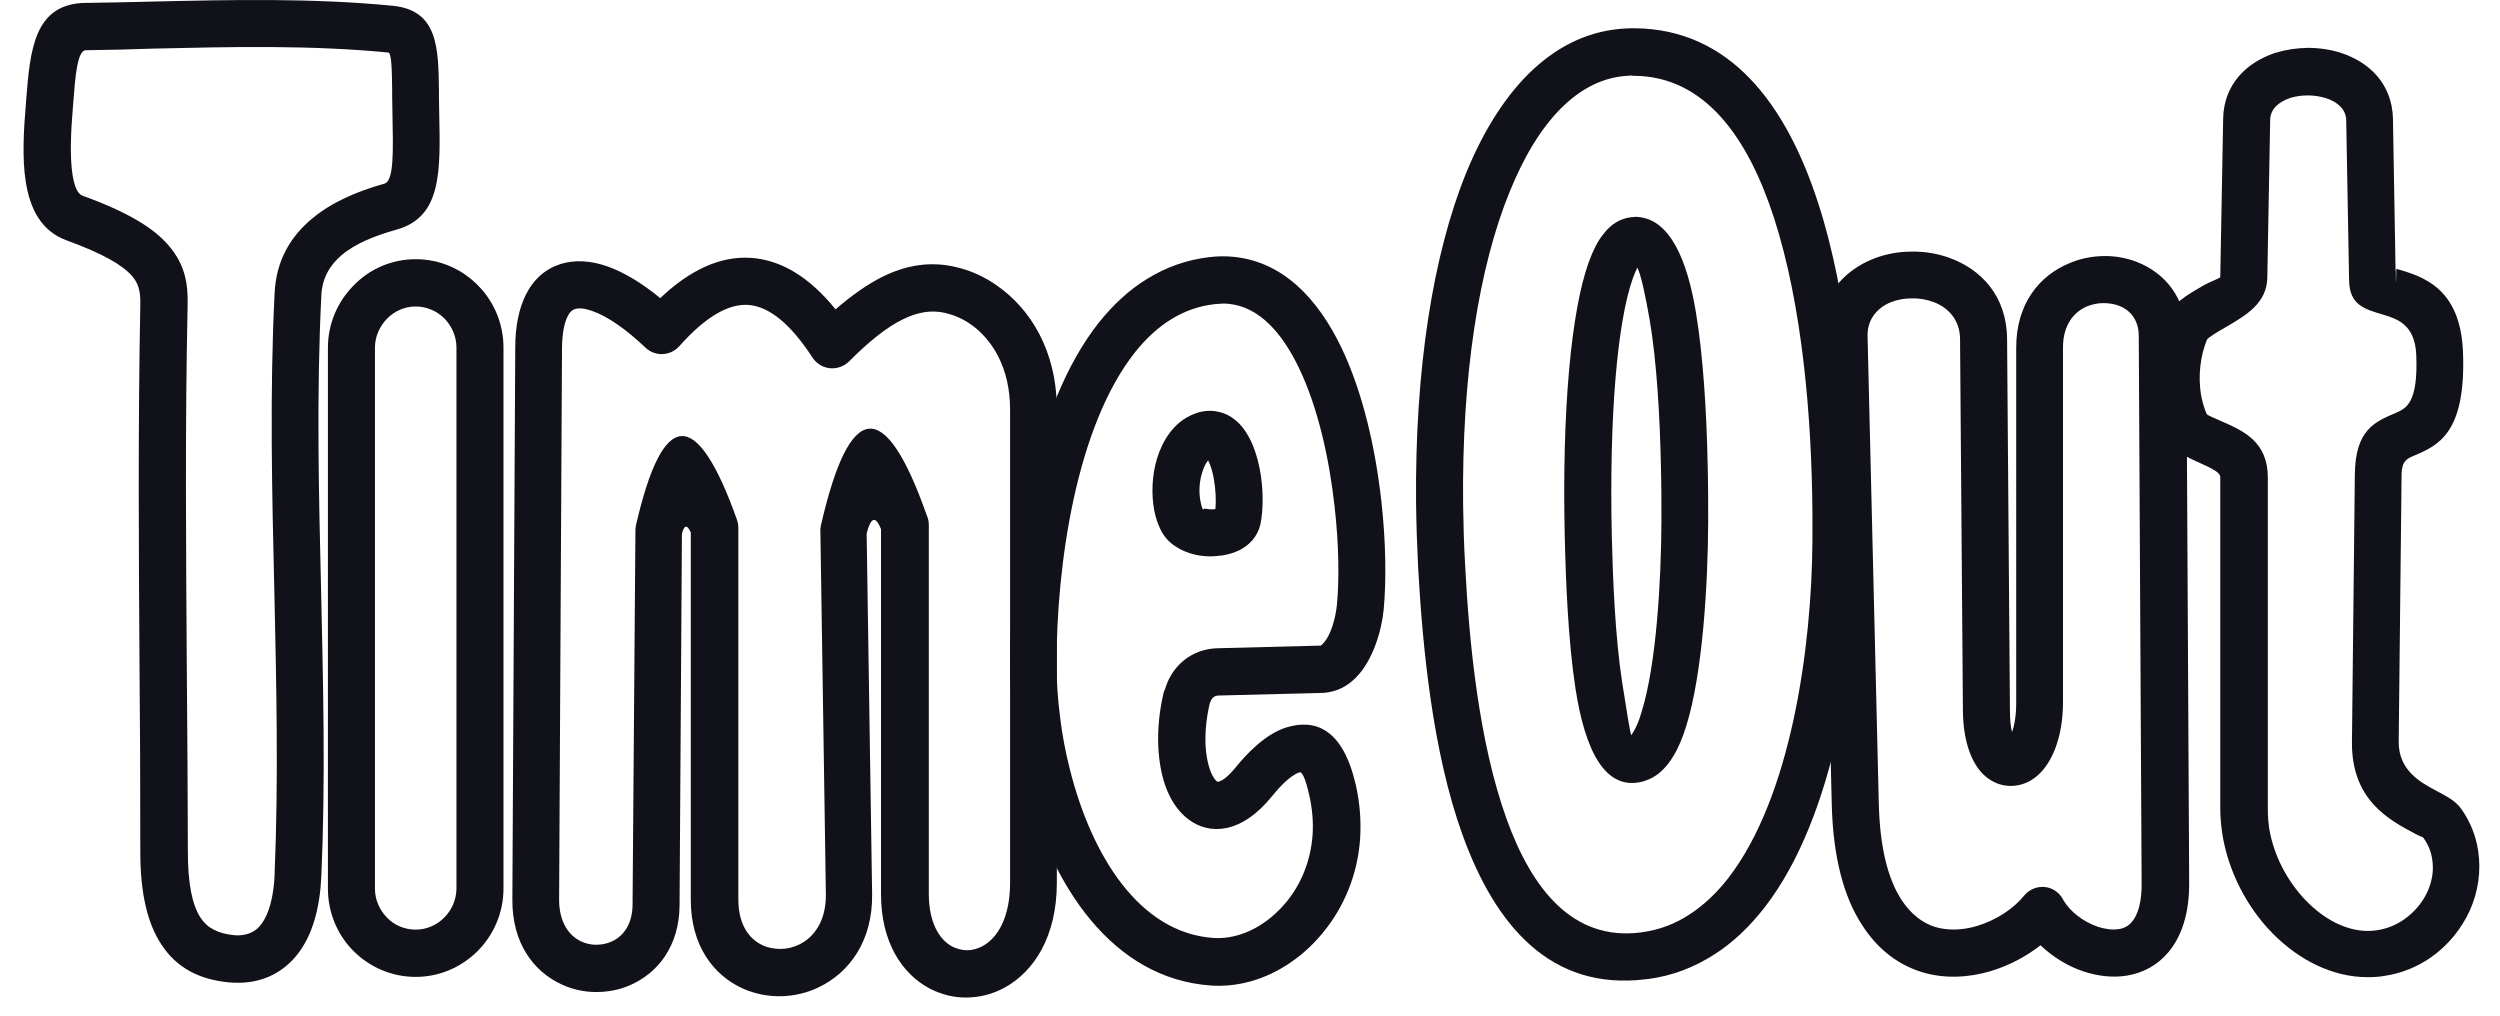
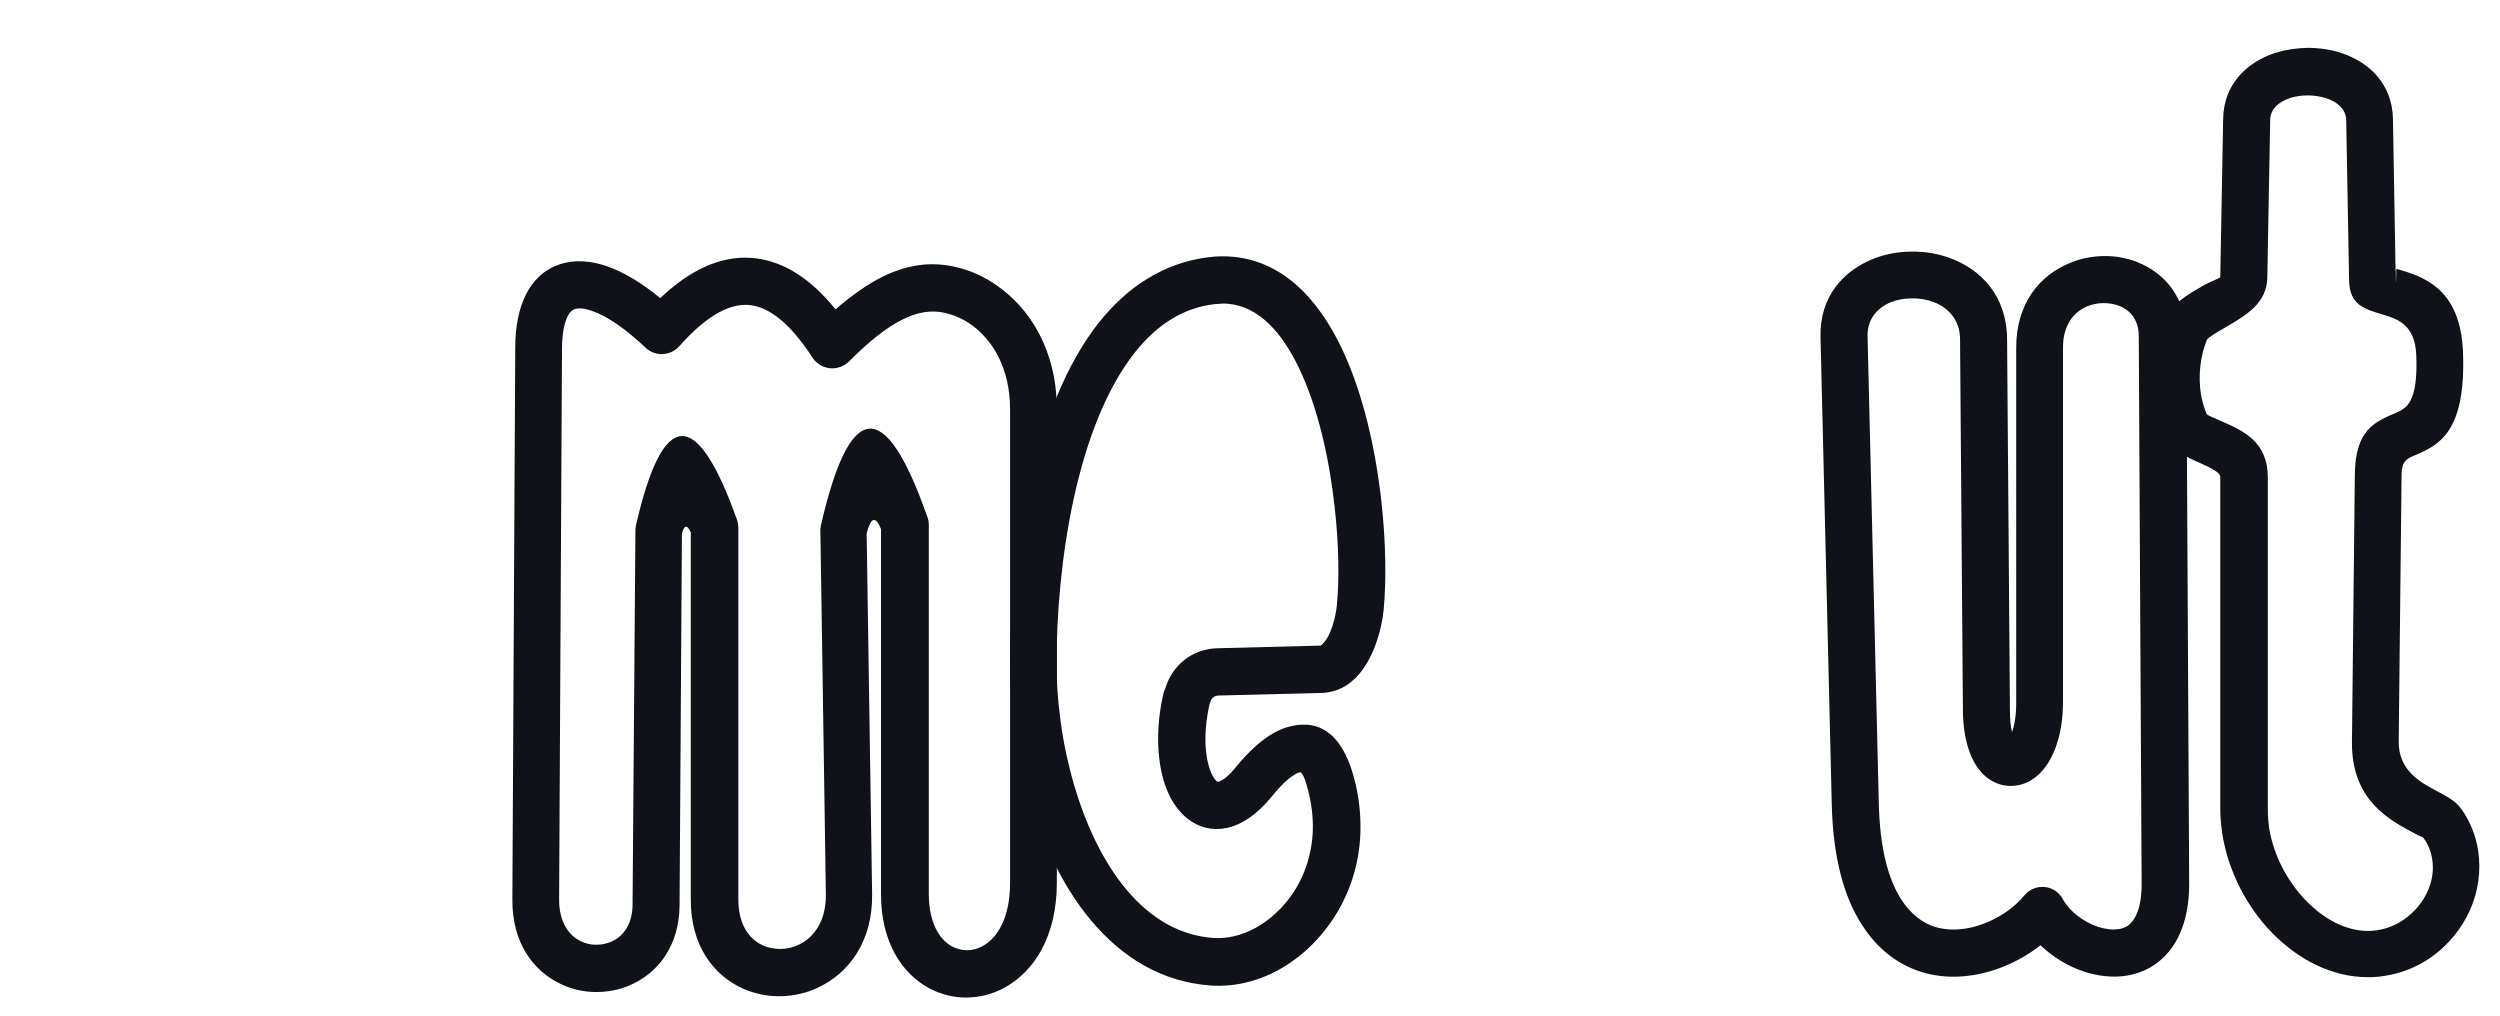
<svg xmlns="http://www.w3.org/2000/svg" width="91" height="37" viewBox="0 0 91 37" fill="#111219">
-   <path d="M3.11 0.105H3.167C3.938 0.096 4.727 0.077 5.516 0.058C8.436 -0.009 11.365 -0.075 14.294 0.21C15.94 0.372 15.959 1.732 15.978 3.31V3.51C15.978 3.7 15.987 3.9 15.987 4.1C16.035 6.268 16.073 7.904 14.428 8.36C13.648 8.579 12.934 8.864 12.44 9.283C12.012 9.644 11.727 10.12 11.698 10.738C11.517 14.323 11.603 17.909 11.688 21.503C11.765 24.956 11.85 28.408 11.698 31.86C11.688 32.002 11.679 32.155 11.669 32.297C11.555 33.524 11.184 34.38 10.652 34.941C10.062 35.559 9.311 35.807 8.512 35.769H8.493H8.484C8.436 35.769 8.389 35.759 8.331 35.759C7.257 35.654 6.429 35.236 5.868 34.37C5.364 33.6 5.107 32.516 5.107 31.004C5.107 28.303 5.098 26.344 5.079 24.375C5.05 19.944 5.022 15.521 5.107 11.099C5.117 10.709 5.079 10.367 4.822 10.063C4.47 9.654 3.757 9.235 2.426 8.75C1.513 8.417 1.094 7.628 0.933 6.591C0.809 5.774 0.856 4.794 0.942 3.776L0.952 3.653C1.094 1.827 1.237 0.134 3.11 0.105ZM3.186 1.827H3.129C2.816 1.827 2.739 2.768 2.663 3.786L2.654 3.9C2.578 4.803 2.54 5.678 2.635 6.325C2.701 6.753 2.806 7.048 3.006 7.124C4.661 7.723 5.593 8.303 6.125 8.921C6.753 9.644 6.848 10.348 6.829 11.128C6.734 15.54 6.772 19.953 6.8 24.366C6.819 26.82 6.838 29.283 6.838 30.994C6.838 32.155 6.991 32.934 7.304 33.41C7.552 33.79 7.951 33.981 8.503 34.038C8.531 34.038 8.56 34.047 8.588 34.047C8.912 34.057 9.206 33.971 9.425 33.743C9.701 33.448 9.901 32.934 9.977 32.136C9.986 32.031 9.996 31.907 9.996 31.784C10.138 28.379 10.062 24.965 9.986 21.541C9.901 17.909 9.815 14.276 9.996 10.662C10.053 9.492 10.566 8.617 11.356 7.961C12.069 7.362 13.001 6.962 13.99 6.686C14.342 6.591 14.313 5.526 14.285 4.128C14.285 3.938 14.275 3.748 14.275 3.529V3.32C14.266 2.569 14.256 1.922 14.133 1.912C11.299 1.637 8.427 1.703 5.554 1.77C4.775 1.798 3.995 1.817 3.186 1.827Z" />
-   <path d="M15.131 9.435C16.016 9.435 16.815 9.796 17.395 10.386C17.975 10.966 18.327 11.775 18.327 12.659V32.345C18.327 33.23 17.965 34.038 17.385 34.618C16.805 35.198 16.006 35.559 15.131 35.559C14.247 35.559 13.448 35.198 12.868 34.618C12.288 34.038 11.936 33.23 11.936 32.345V12.659C11.936 11.775 12.297 10.966 12.877 10.386C13.448 9.796 14.247 9.435 15.131 9.435ZM15.131 11.156C14.723 11.156 14.352 11.328 14.085 11.603C13.819 11.879 13.648 12.25 13.648 12.659V32.345C13.648 32.754 13.819 33.125 14.085 33.401C14.352 33.676 14.723 33.838 15.131 33.838C15.54 33.838 15.911 33.667 16.178 33.391C16.444 33.125 16.615 32.744 16.615 32.336V12.649C16.615 12.241 16.444 11.87 16.178 11.594C15.911 11.328 15.54 11.156 15.131 11.156Z" />
  <path d="M18.65 32.744L18.755 12.649C18.755 11.86 18.897 11.222 19.135 10.737C19.43 10.148 19.867 9.777 20.419 9.606C20.923 9.453 21.494 9.482 22.093 9.691C22.692 9.9 23.348 10.29 24.033 10.851C25.126 9.815 26.23 9.311 27.342 9.387C28.426 9.463 29.453 10.072 30.414 11.26C30.985 10.766 31.546 10.366 32.107 10.081C32.991 9.644 33.866 9.501 34.789 9.72C35.045 9.777 35.302 9.862 35.559 9.977C35.806 10.091 36.054 10.224 36.291 10.395C37.49 11.232 38.469 12.744 38.469 14.912V32.135C38.469 34.094 37.632 35.369 36.567 35.949C36.139 36.187 35.673 36.301 35.207 36.31C34.741 36.32 34.275 36.206 33.847 35.987C32.839 35.454 32.069 34.303 32.069 32.554V19.258C31.869 18.764 31.698 18.821 31.546 19.42L31.745 32.535C31.774 34.266 30.899 35.416 29.796 35.939C29.368 36.148 28.892 36.253 28.426 36.263C27.951 36.272 27.485 36.177 27.047 35.987C25.973 35.502 25.145 34.427 25.145 32.753V19.382C25.012 19.087 24.908 19.097 24.822 19.43L24.736 32.953C24.727 34.446 23.938 35.426 22.93 35.863C22.54 36.034 22.121 36.11 21.693 36.11C21.265 36.11 20.837 36.015 20.447 35.835C19.43 35.369 18.64 34.342 18.65 32.744ZM20.457 12.658L20.352 32.753C20.352 33.562 20.704 34.056 21.151 34.266C21.332 34.351 21.512 34.389 21.703 34.389C21.893 34.389 22.083 34.351 22.254 34.275C22.682 34.094 23.015 33.647 23.025 32.953L23.129 19.363C23.129 19.287 23.129 19.211 23.148 19.125C24.128 14.855 25.355 14.789 26.829 18.926C26.857 19.011 26.876 19.116 26.876 19.211V32.744C26.876 33.638 27.257 34.18 27.761 34.408C27.96 34.503 28.189 34.541 28.417 34.541C28.645 34.541 28.873 34.484 29.092 34.38C29.644 34.113 30.072 33.505 30.062 32.554L29.863 19.382C29.853 19.297 29.863 19.211 29.881 19.125C30.928 14.551 32.212 14.437 33.733 18.754C33.781 18.859 33.809 18.983 33.809 19.116V32.544C33.809 33.562 34.18 34.199 34.665 34.456C34.836 34.541 35.026 34.589 35.207 34.589C35.397 34.589 35.588 34.532 35.768 34.437C36.329 34.132 36.767 33.371 36.767 32.135V14.903C36.767 13.391 36.12 12.354 35.331 11.803C35.179 11.698 35.026 11.612 34.874 11.546C34.722 11.479 34.57 11.432 34.418 11.393C33.895 11.27 33.391 11.365 32.868 11.622C32.259 11.917 31.612 12.449 30.899 13.162C30.861 13.2 30.814 13.239 30.766 13.267C30.366 13.524 29.843 13.419 29.577 13.02C28.769 11.774 27.989 11.156 27.238 11.099C26.486 11.051 25.649 11.565 24.727 12.601L24.708 12.62C24.385 12.963 23.843 12.982 23.5 12.658C22.768 11.964 22.102 11.508 21.551 11.318C21.284 11.222 21.075 11.203 20.923 11.251C20.828 11.279 20.733 11.365 20.666 11.508C20.533 11.764 20.466 12.145 20.457 12.658Z" />
  <path d="M42.378 25.155L42.387 25.136C42.397 25.108 42.406 25.079 42.416 25.06C42.444 24.975 42.473 24.88 42.511 24.803C42.558 24.689 42.625 24.585 42.682 24.49C43.024 23.976 43.595 23.615 44.318 23.596L48.055 23.5H48.074C48.074 23.5 48.074 23.5 48.084 23.491C48.103 23.482 48.131 23.462 48.15 23.434C48.445 23.139 48.616 22.492 48.664 22.017C48.749 21.123 48.74 19.83 48.578 18.432C48.388 16.71 47.979 14.846 47.285 13.401C46.667 12.107 45.83 11.175 44.736 11.061C44.574 11.042 44.403 11.052 44.213 11.071C43.633 11.137 43.11 11.328 42.644 11.613C42.159 11.908 41.721 12.317 41.331 12.802C39.163 15.521 38.459 20.59 38.459 24.147V24.157C38.459 24.765 38.497 25.403 38.583 26.068C38.659 26.724 38.783 27.371 38.944 28.008C39.734 31.147 41.474 33.962 44.175 34.142C44.422 34.161 44.679 34.133 44.926 34.076C45.63 33.914 46.296 33.467 46.819 32.84C47.351 32.193 47.713 31.346 47.779 30.376C47.808 29.92 47.77 29.444 47.656 28.94C47.504 28.265 47.38 28.084 47.304 28.113C46.962 28.218 46.543 28.684 46.305 28.978C45.754 29.663 45.183 30.024 44.651 30.139C44.137 30.243 43.671 30.129 43.272 29.834C42.939 29.587 42.672 29.226 42.482 28.769C42.121 27.885 42.026 26.572 42.368 25.165V25.155H42.378ZM44.051 25.555L44.042 25.574C43.795 26.61 43.842 27.533 44.08 28.113C44.147 28.275 44.223 28.389 44.299 28.446C44.308 28.455 44.318 28.455 44.337 28.455C44.498 28.427 44.717 28.256 45.002 27.904C45.373 27.447 46.058 26.715 46.828 26.477C47.865 26.163 48.873 26.506 49.349 28.56C49.501 29.226 49.548 29.882 49.51 30.5C49.425 31.841 48.911 33.03 48.16 33.943C47.399 34.875 46.4 35.521 45.335 35.769C44.926 35.864 44.498 35.902 44.08 35.873C40.485 35.626 38.25 32.231 37.299 28.436C37.118 27.723 36.985 27 36.9 26.287C36.814 25.583 36.767 24.87 36.767 24.166V24.157C36.767 20.324 37.566 14.799 40.01 11.727C40.523 11.09 41.103 10.548 41.759 10.148C42.435 9.73 43.196 9.454 44.023 9.359H44.032C44.327 9.321 44.622 9.321 44.907 9.349C46.695 9.53 47.96 10.852 48.825 12.649C49.615 14.295 50.071 16.349 50.281 18.241C50.452 19.753 50.461 21.18 50.366 22.188C50.29 22.968 49.967 24.052 49.358 24.661C49.206 24.813 49.035 24.946 48.844 25.041C48.635 25.146 48.416 25.203 48.169 25.222H48.16H48.131H48.112L44.356 25.317C44.242 25.317 44.147 25.374 44.099 25.46C44.08 25.479 44.07 25.498 44.07 25.517C44.061 25.526 44.061 25.536 44.061 25.555H44.051Z" />
-   <path d="M43.776 18.537C43.795 18.575 43.804 18.499 43.881 18.518C43.976 18.537 44.071 18.546 44.175 18.537C44.194 18.537 44.223 18.537 44.242 18.527C44.27 18.213 44.252 17.795 44.175 17.386C44.128 17.139 44.061 16.92 43.976 16.759C43.89 16.854 43.814 17.015 43.757 17.206C43.652 17.538 43.633 17.928 43.7 18.261C43.719 18.366 43.748 18.461 43.776 18.537ZM43.51 20.192C42.968 20.068 42.473 19.764 42.245 19.279C42.14 19.06 42.064 18.832 42.017 18.594C41.903 18.004 41.931 17.31 42.112 16.701C42.321 16.017 42.72 15.418 43.319 15.132C43.462 15.066 43.605 15.009 43.757 14.98C43.957 14.942 44.166 14.942 44.356 14.99C44.832 15.094 45.193 15.427 45.44 15.874C45.63 16.207 45.764 16.625 45.849 17.044C45.992 17.747 45.992 18.556 45.878 19.088C45.773 19.535 45.478 19.849 45.088 20.04C44.851 20.154 44.575 20.22 44.289 20.239C44.033 20.268 43.767 20.249 43.51 20.192Z" />
-   <path d="M59.401 2.749C59.372 2.749 59.315 2.749 59.249 2.759C57.48 2.854 56.006 4.385 54.959 6.962C53.818 9.749 53.21 13.686 53.257 18.346C53.267 19.069 53.286 19.82 53.333 20.609C53.476 23.377 53.828 27.01 54.845 29.825C55.768 32.383 57.261 34.247 59.705 33.943C59.724 33.943 59.743 33.943 59.762 33.933H59.772C60.409 33.847 60.97 33.629 61.483 33.296C62.016 32.953 62.482 32.506 62.901 31.974C65.202 29.007 65.944 23.557 65.972 19.725C65.972 19.363 65.972 18.992 65.972 18.622C65.944 15.207 65.611 11.137 64.574 7.932C63.614 4.965 62.035 2.787 59.496 2.759H59.401V2.749ZM59.163 1.037C59.22 1.037 59.296 1.028 59.382 1.028C59.42 1.028 59.458 1.028 59.496 1.028C62.948 1.056 65.002 3.748 66.181 7.39C67.285 10.785 67.627 15.046 67.665 18.603C67.665 18.992 67.665 19.363 67.665 19.734C67.627 23.833 66.809 29.71 64.232 33.029C63.69 33.724 63.081 34.313 62.387 34.751C61.674 35.207 60.875 35.521 60 35.635H59.99H59.971C59.952 35.635 59.924 35.645 59.905 35.645C56.443 36.073 54.427 33.686 53.238 30.395C52.145 27.371 51.783 23.567 51.621 20.676C51.583 19.896 51.555 19.116 51.545 18.336C51.498 13.458 52.154 9.283 53.371 6.287C54.684 3.092 56.662 1.17 59.163 1.037Z" />
-   <path d="M59.401 7.904C59.43 7.904 59.458 7.904 59.487 7.894C59.563 7.894 59.62 7.894 59.677 7.904C60.78 8.027 61.408 9.425 61.731 11.365C61.997 12.963 62.121 15.017 62.159 16.919C62.178 17.632 62.178 18.327 62.178 18.973C62.169 21.265 61.978 24.518 61.379 26.429C61.246 26.857 61.094 27.228 60.904 27.532C60.666 27.922 60.381 28.208 60.038 28.36C59.962 28.388 59.896 28.417 59.839 28.436C58.412 28.845 57.689 27.276 57.347 25.06C57.081 23.338 56.995 21.17 56.957 19.525C56.852 14.989 57.185 11.318 57.832 9.539C57.984 9.121 58.155 8.778 58.355 8.531C58.64 8.151 58.992 7.942 59.401 7.904ZM59.601 9.739C59.544 9.844 59.496 9.967 59.439 10.119C58.868 11.717 58.574 15.15 58.669 19.487C58.707 21.075 58.792 23.167 59.04 24.794C59.201 25.83 59.334 26.648 59.373 26.762C59.392 26.734 59.42 26.696 59.458 26.639C59.563 26.467 59.667 26.22 59.753 25.916C60.295 24.185 60.466 21.132 60.476 18.973C60.476 18.346 60.476 17.661 60.457 16.948C60.419 15.131 60.304 13.163 60.048 11.641C59.886 10.719 59.734 10.015 59.601 9.739Z" />
  <path d="M67.979 12.221L68.388 29.235C68.426 30.871 68.73 31.993 69.196 32.725C69.548 33.277 69.986 33.6 70.442 33.743C70.927 33.885 71.46 33.857 71.964 33.705C72.658 33.495 73.286 33.087 73.685 32.592C73.99 32.231 74.532 32.174 74.893 32.487C74.988 32.573 75.064 32.668 75.112 32.773C75.359 33.191 75.835 33.553 76.358 33.733C76.624 33.819 76.89 33.857 77.128 33.819C77.318 33.79 77.48 33.705 77.603 33.553C77.822 33.296 77.965 32.839 77.955 32.117L77.851 12.231C77.851 11.66 77.546 11.289 77.147 11.137C76.966 11.061 76.757 11.033 76.557 11.033C76.348 11.033 76.148 11.08 75.958 11.156C75.473 11.365 75.093 11.85 75.093 12.64V25.555C75.093 26.857 74.684 27.77 74.18 28.217C73.904 28.465 73.59 28.588 73.257 28.607H73.229C72.886 28.617 72.563 28.503 72.278 28.265C71.812 27.875 71.46 27.076 71.45 25.868L71.346 12.335C71.336 11.632 70.908 11.185 70.357 10.985C70.109 10.899 69.843 10.852 69.577 10.861C69.32 10.861 69.054 10.909 68.816 11.004C68.341 11.204 67.97 11.613 67.979 12.221ZM66.676 29.282L66.267 12.269C66.229 10.804 67.095 9.844 68.226 9.406C68.645 9.245 69.111 9.159 69.577 9.159C70.043 9.149 70.509 9.226 70.937 9.378C72.116 9.796 73.048 10.776 73.058 12.345L73.162 25.878C73.162 26.211 73.191 26.468 73.238 26.648C73.324 26.41 73.39 26.058 73.39 25.573V12.649C73.39 11.052 74.237 10.034 75.311 9.587C75.701 9.416 76.129 9.33 76.548 9.321H76.557C76.985 9.311 77.404 9.387 77.794 9.539C78.802 9.939 79.582 10.842 79.582 12.231L79.686 32.117C79.696 33.286 79.391 34.114 78.925 34.665C78.516 35.15 77.993 35.416 77.423 35.512C76.9 35.597 76.358 35.531 75.835 35.359C75.264 35.169 74.712 34.827 74.275 34.408C73.752 34.817 73.124 35.15 72.458 35.35C71.65 35.588 70.785 35.635 69.967 35.388C69.13 35.131 68.35 34.58 67.76 33.638C67.133 32.668 66.724 31.251 66.676 29.282Z" />
  <path d="M80.923 4.309C80.951 3.073 81.76 2.284 82.796 1.932C82.825 1.922 82.853 1.913 82.872 1.913C83.234 1.799 83.614 1.751 83.994 1.742C84.403 1.742 84.822 1.799 85.202 1.922C86.258 2.265 87.076 3.064 87.104 4.328L87.199 9.901L87.228 9.806C87.228 9.797 87.228 9.787 87.237 9.787C88.179 10.063 89.558 10.463 89.653 12.812C89.767 15.779 88.749 16.216 87.846 16.597C87.627 16.692 87.427 16.777 87.418 17.253L87.313 26.991C87.304 28.056 88.122 28.484 88.673 28.779C89.063 28.988 89.387 29.15 89.605 29.464C89.929 29.93 90.128 30.443 90.204 30.966C90.319 31.708 90.204 32.469 89.9 33.144C89.596 33.81 89.111 34.409 88.502 34.837C88.017 35.179 87.437 35.427 86.8 35.522C86.581 35.56 86.381 35.569 86.182 35.569C84.898 35.569 83.671 34.942 82.71 33.962C81.788 33.021 81.113 31.727 80.894 30.367C80.847 30.053 80.818 29.74 80.818 29.435V17.367C80.818 17.186 80.466 17.034 80.143 16.882C79.582 16.635 79.04 16.397 78.764 15.769L78.754 15.75C78.745 15.731 78.745 15.722 78.735 15.703C78.659 15.531 78.602 15.36 78.555 15.189C78.507 15.018 78.459 14.828 78.431 14.618C78.269 13.648 78.393 12.602 78.745 11.718L78.754 11.699C78.764 11.68 78.773 11.67 78.773 11.651L78.783 11.632C79.049 11.062 79.61 10.738 80.162 10.415C80.495 10.225 80.818 10.13 80.818 10.082L80.923 4.338V4.309ZM83.338 3.577C82.948 3.71 82.644 3.967 82.634 4.357V4.367L82.53 10.111C82.511 11.033 81.769 11.471 81.018 11.908C80.704 12.089 80.4 12.269 80.333 12.364C80.086 12.973 80.01 13.687 80.114 14.352C80.133 14.466 80.162 14.59 80.2 14.723C80.228 14.828 80.266 14.932 80.304 15.027C80.314 15.037 80.314 15.046 80.323 15.065L80.333 15.084C80.362 15.113 80.59 15.218 80.837 15.322C81.664 15.684 82.549 16.073 82.549 17.386V29.483C82.549 29.711 82.568 29.939 82.596 30.139C82.758 31.138 83.262 32.089 83.947 32.792C84.594 33.458 85.392 33.886 86.191 33.886C86.315 33.886 86.439 33.877 86.543 33.858C86.904 33.8 87.247 33.658 87.532 33.449C87.894 33.192 88.179 32.849 88.359 32.459C88.531 32.079 88.597 31.67 88.531 31.271C88.493 31.004 88.388 30.738 88.207 30.491C88.188 30.462 88.074 30.443 87.894 30.339C86.962 29.844 85.592 29.121 85.611 27.01L85.716 17.272C85.735 15.655 86.429 15.36 87.19 15.037C87.58 14.866 88.027 14.685 87.951 12.907C87.903 11.794 87.228 11.604 86.771 11.461C86.058 11.252 85.525 11.1 85.507 10.215L85.402 4.367C85.392 3.977 85.079 3.71 84.679 3.577C84.47 3.511 84.232 3.473 84.004 3.473C83.795 3.473 83.585 3.501 83.386 3.558C83.376 3.558 83.357 3.568 83.338 3.577ZM87.209 9.911V10.177C87.218 10.529 87.218 9.93 87.228 9.816L87.209 9.911ZM80.323 12.374C80.314 12.393 80.323 12.374 80.333 12.364L80.323 12.374Z" />
</svg>